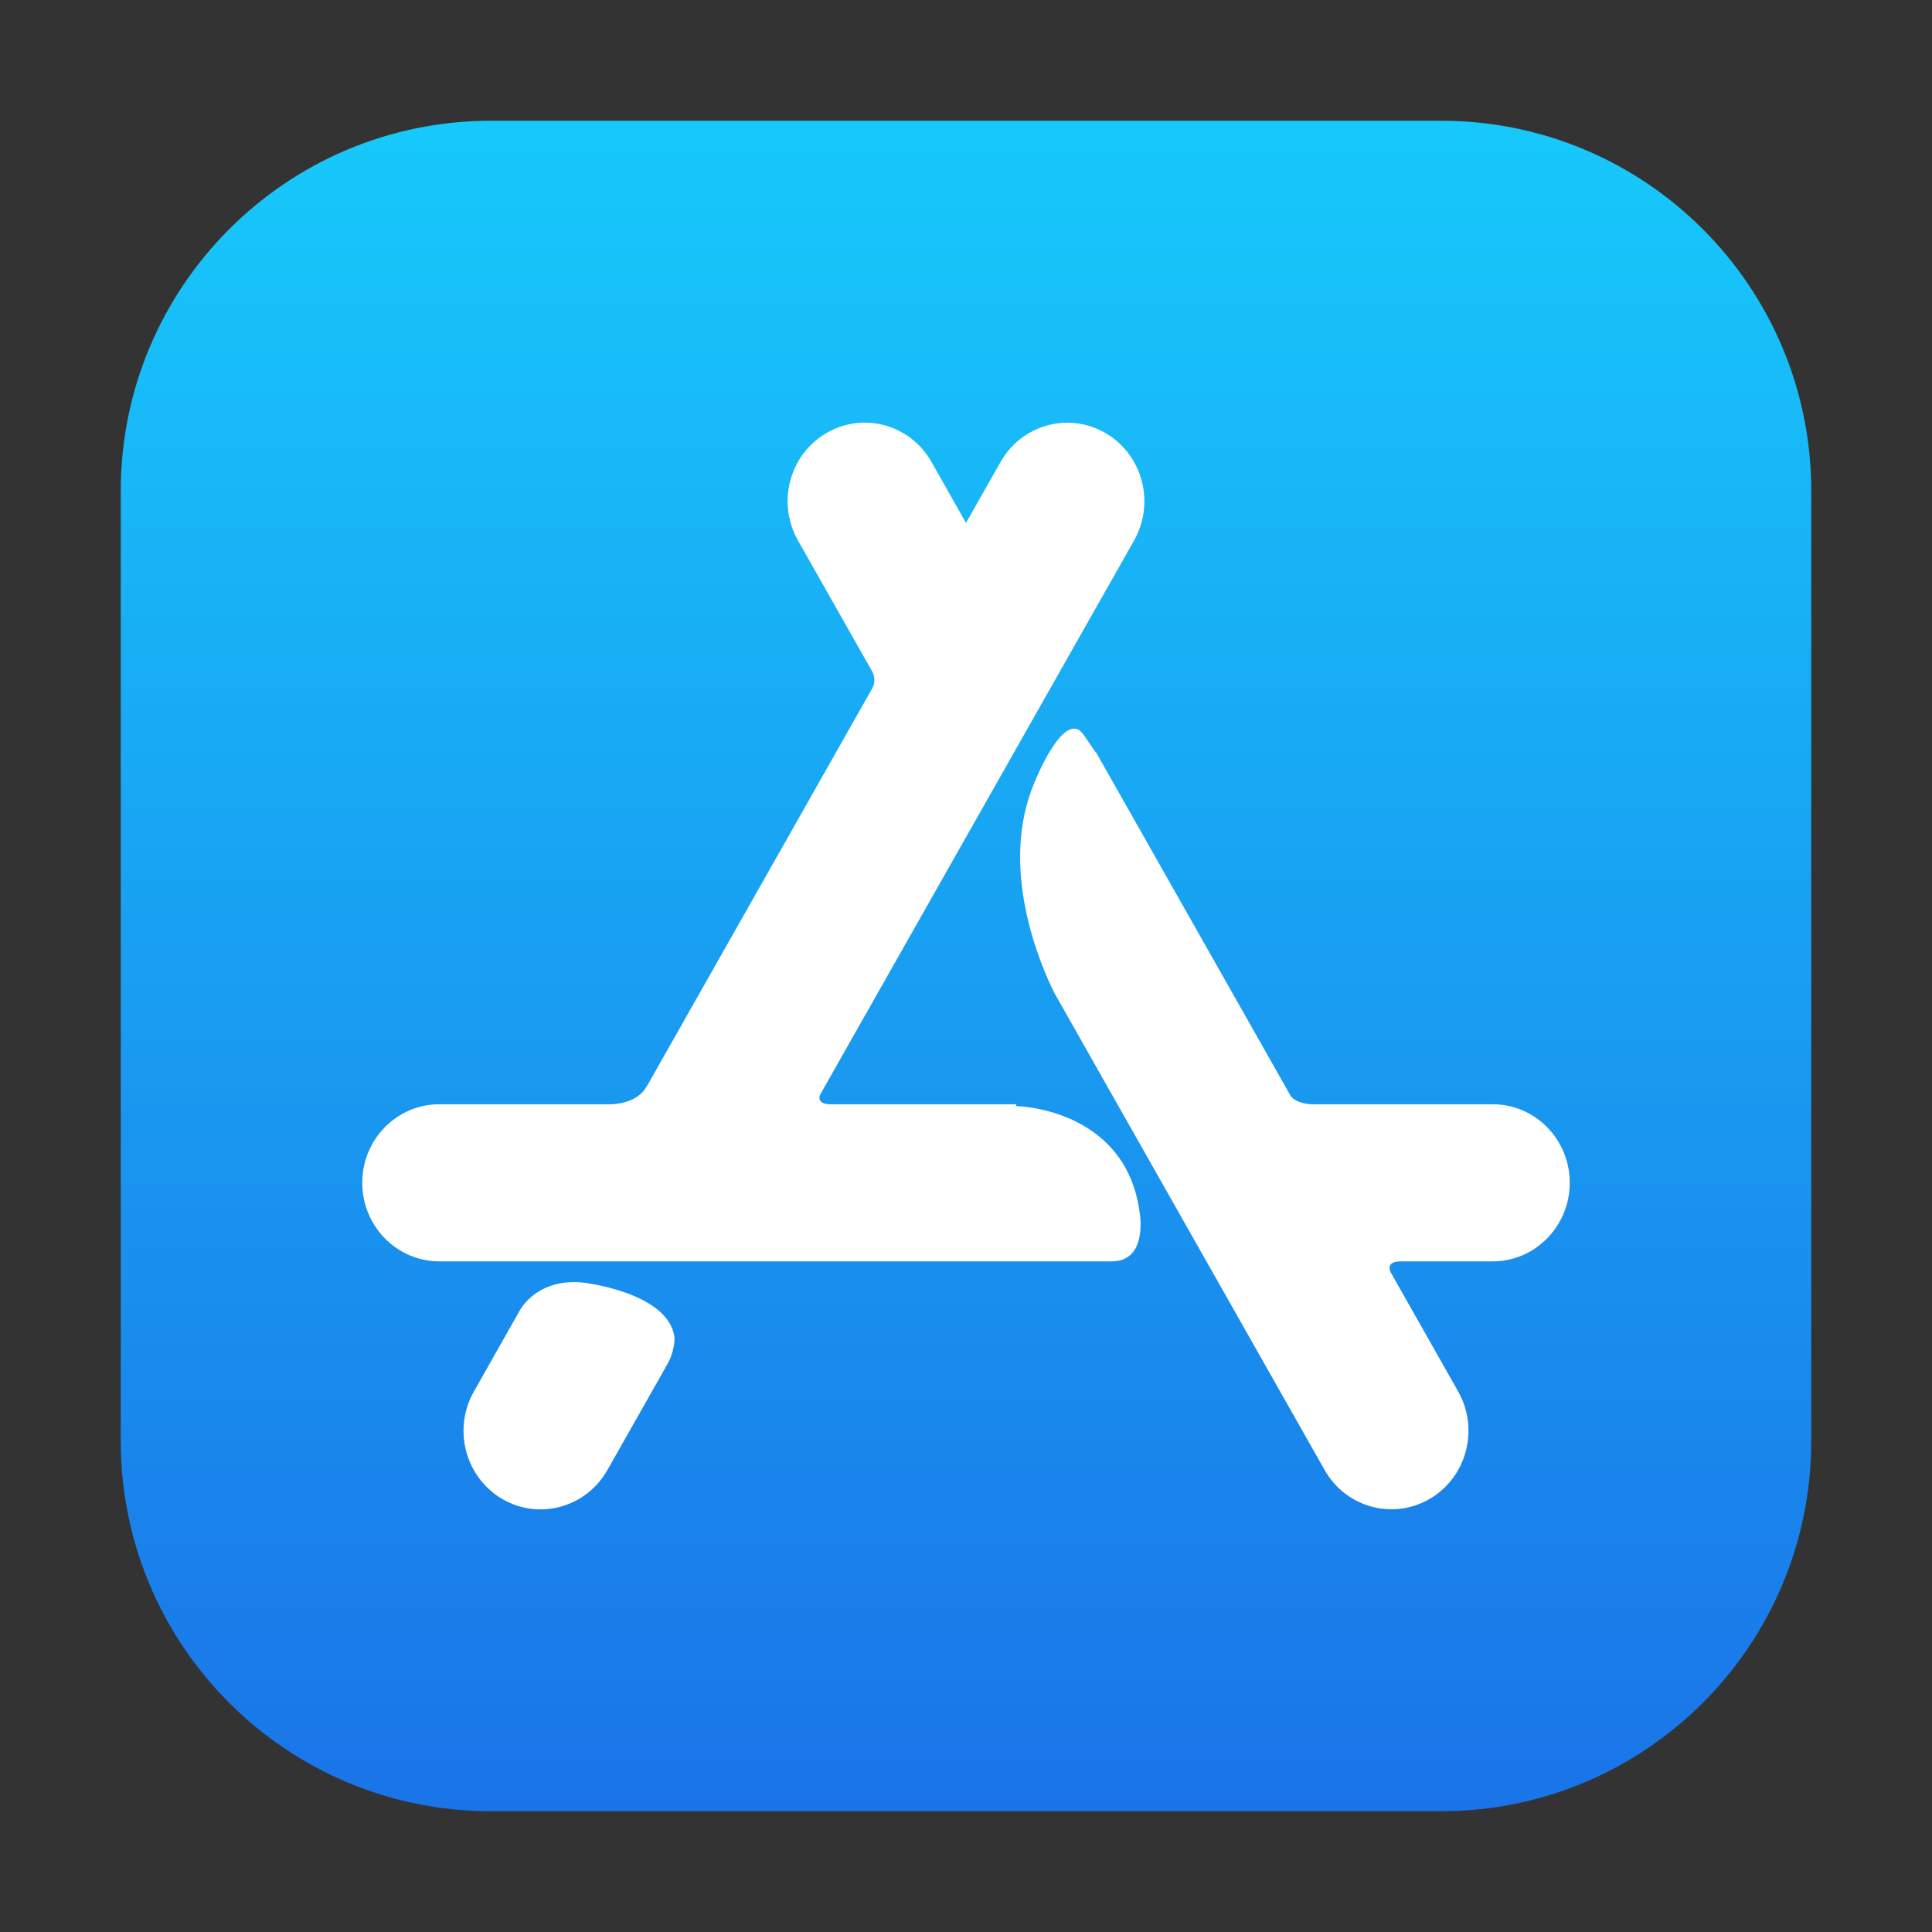
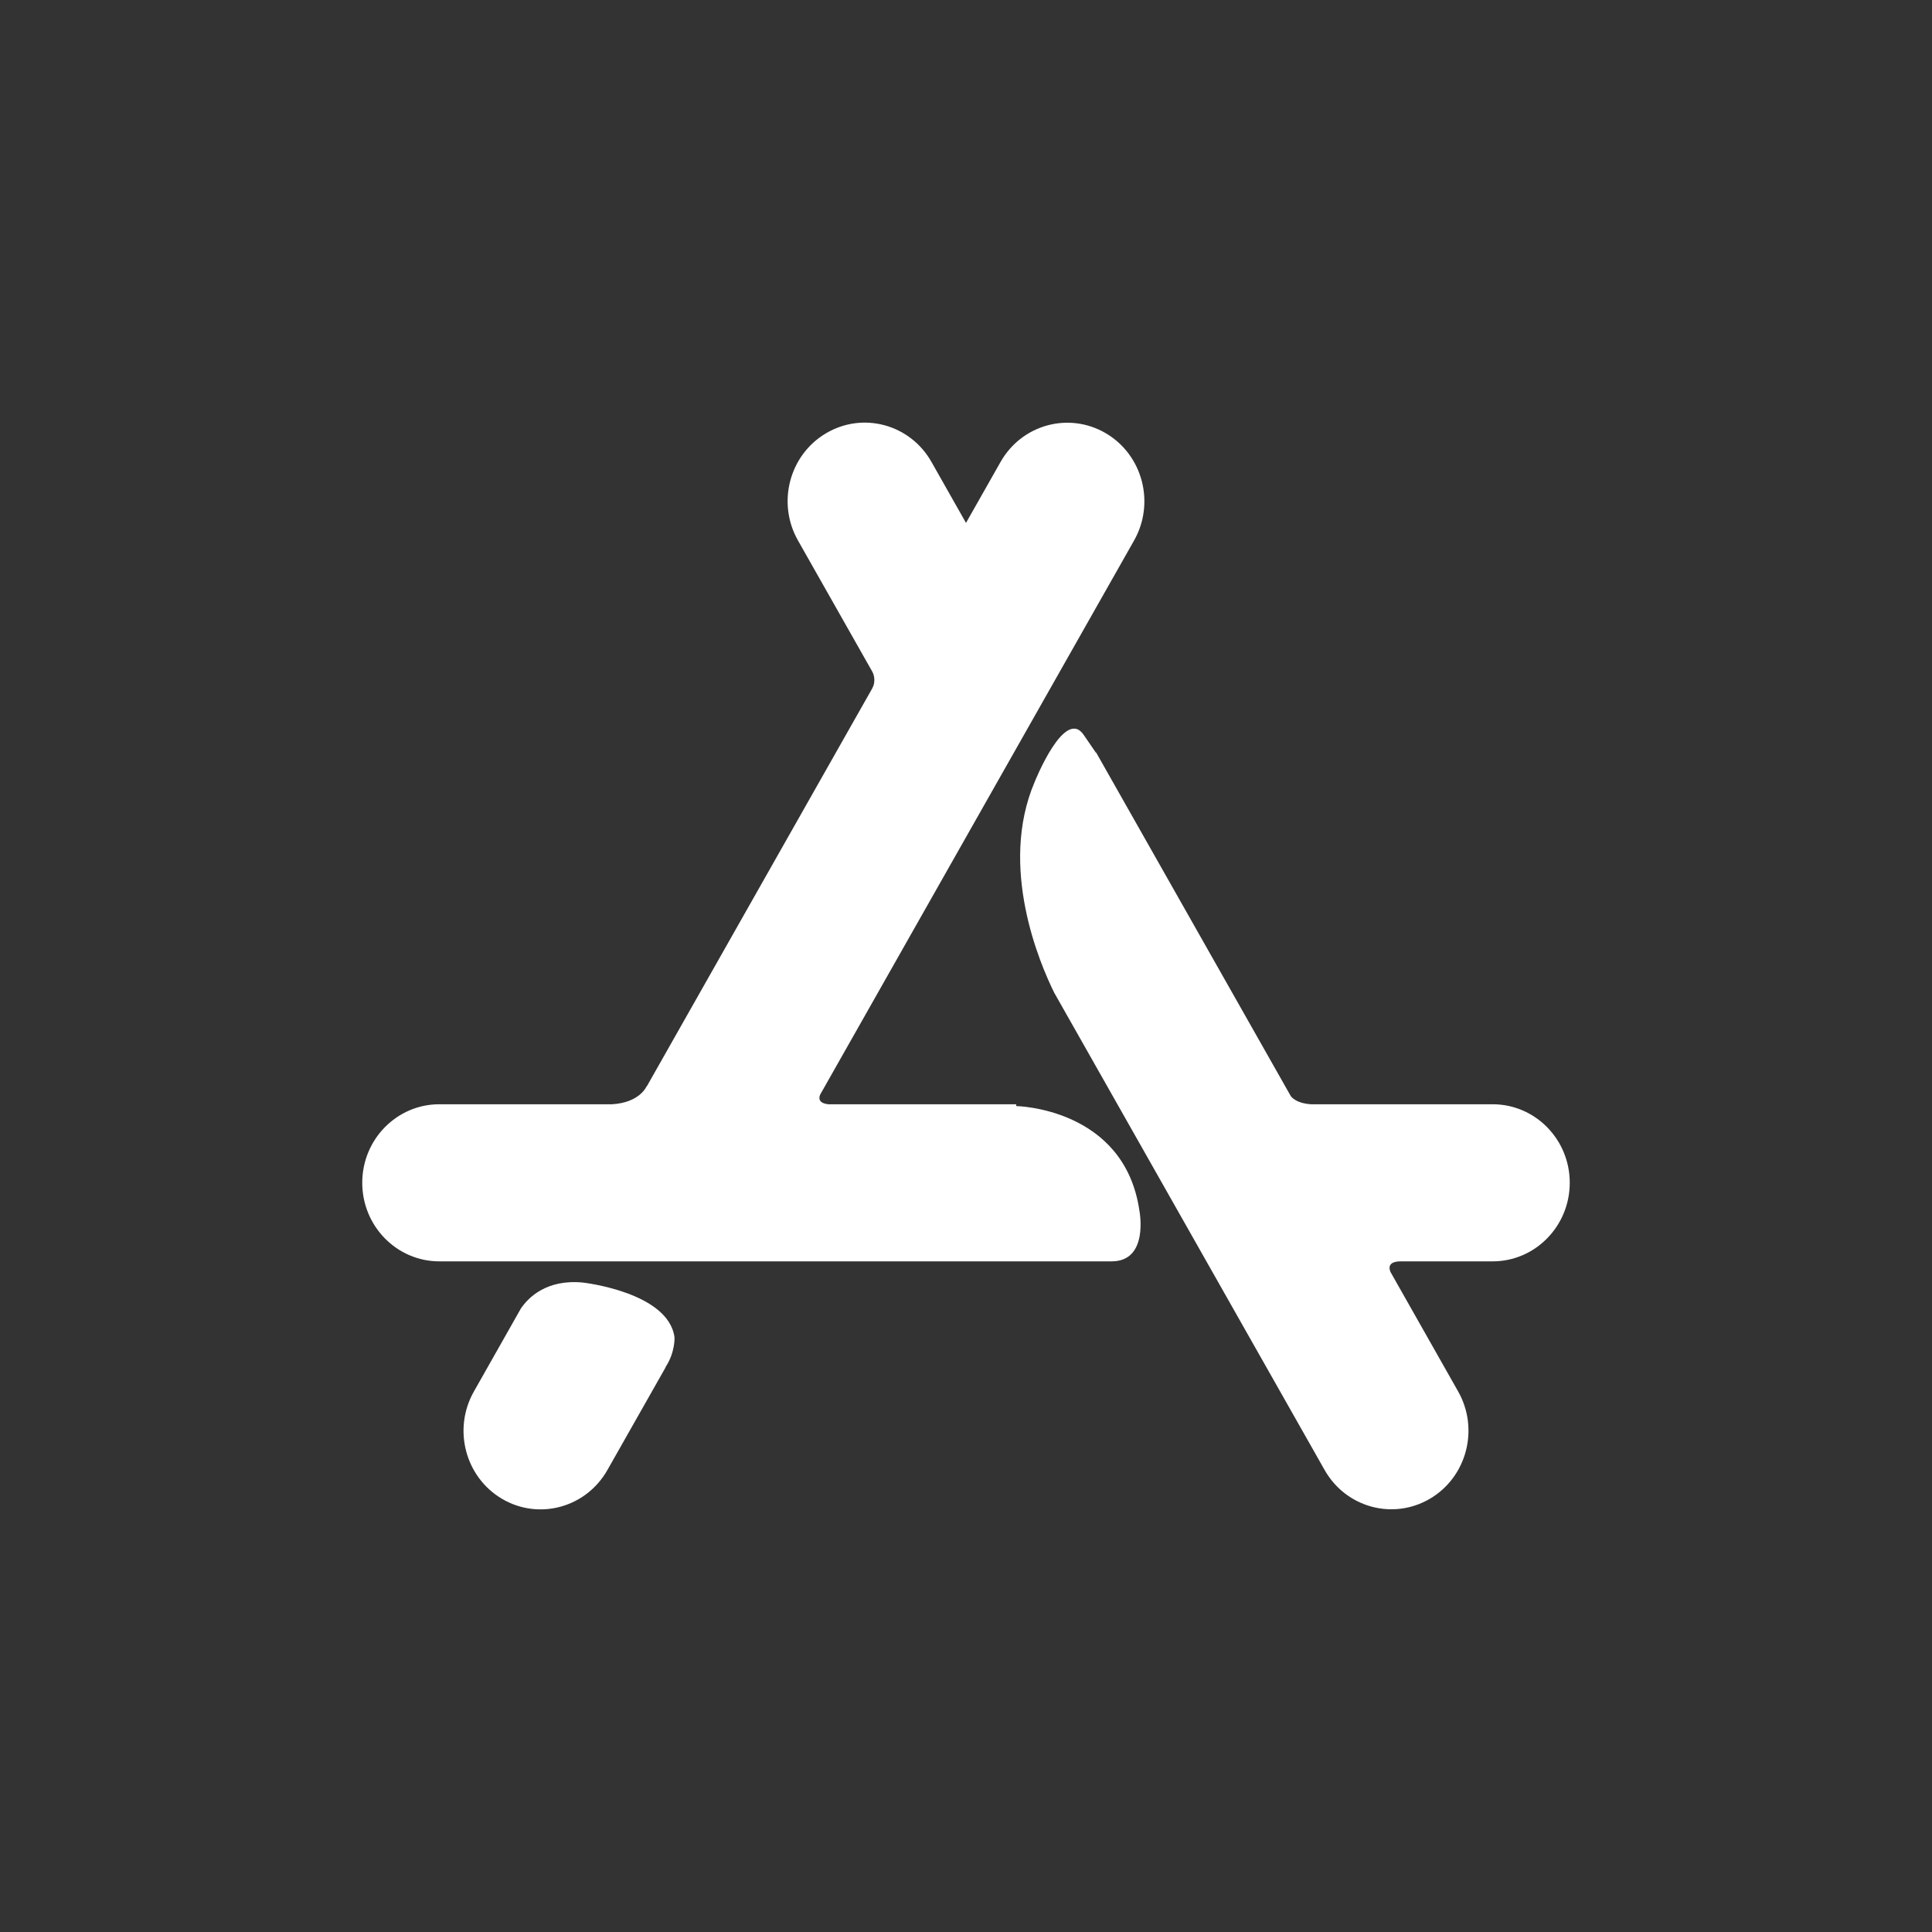
<svg xmlns="http://www.w3.org/2000/svg" width="32" height="32" viewBox="0 0 32 32" fill="none">
  <rect x="0" y="0" width="32" height="32" fill="#333333" stroke="none" />
-   <path d="M8.132 2H23.868C27.255 2 30 4.745 30 8.132V23.868C30 27.255 27.255 30 23.868 30H8.132C4.745 30 2 27.255 2 23.868V8.132C2 4.745 4.745 2 8.132 2Z" fill="url(#paint0_linear_1512_217)" />
  <path d="M11.023 22.644L11.026 22.645L10.06 24.349C9.707 24.971 8.927 25.185 8.316 24.826C7.705 24.466 7.496 23.671 7.849 23.048L8.56 21.792L8.628 21.672C8.75 21.493 9.051 21.185 9.653 21.243C9.653 21.243 11.07 21.4 11.172 22.15C11.172 22.15 11.186 22.397 11.023 22.644V22.644ZM24.723 18.29H21.711C21.506 18.276 21.416 18.201 21.381 18.157L21.379 18.154L18.155 12.463L18.151 12.466L17.957 12.183C17.64 11.689 17.137 12.952 17.137 12.952C16.536 14.36 17.222 15.96 17.462 16.444L21.94 24.348C22.292 24.97 23.073 25.183 23.684 24.824C24.295 24.464 24.504 23.669 24.151 23.046L23.032 21.07C23.01 21.022 22.972 20.892 23.202 20.892H24.723C25.428 20.892 26 20.309 26 19.59C26 18.872 25.428 18.29 24.723 18.29V18.29ZM18.873 20.058C18.873 20.058 19.034 20.892 18.412 20.892H7.277C6.572 20.892 6 20.309 6 19.59C6 18.872 6.572 18.29 7.277 18.29H10.139C10.602 18.262 10.711 17.99 10.711 17.99L10.714 17.992L14.45 11.397L14.449 11.397C14.517 11.269 14.461 11.149 14.451 11.13L13.217 8.952C12.864 8.33 13.073 7.534 13.684 7.175C14.295 6.815 15.076 7.028 15.428 7.651L16 8.661L16.572 7.652C16.924 7.03 17.705 6.817 18.316 7.176C18.927 7.536 19.136 8.331 18.783 8.954L13.584 18.131C13.561 18.186 13.554 18.274 13.723 18.29H16.831L16.832 18.32C16.832 18.32 18.628 18.349 18.873 20.058Z" fill="white" />
  <defs>
    <linearGradient id="paint0_linear_1512_217" x1="16" y1="2" x2="16" y2="30" gradientUnits="userSpaceOnUse">
      <stop stop-color="#17C9FB" />
      <stop offset="1" stop-color="#1A74E8" />
    </linearGradient>
  </defs>
</svg>